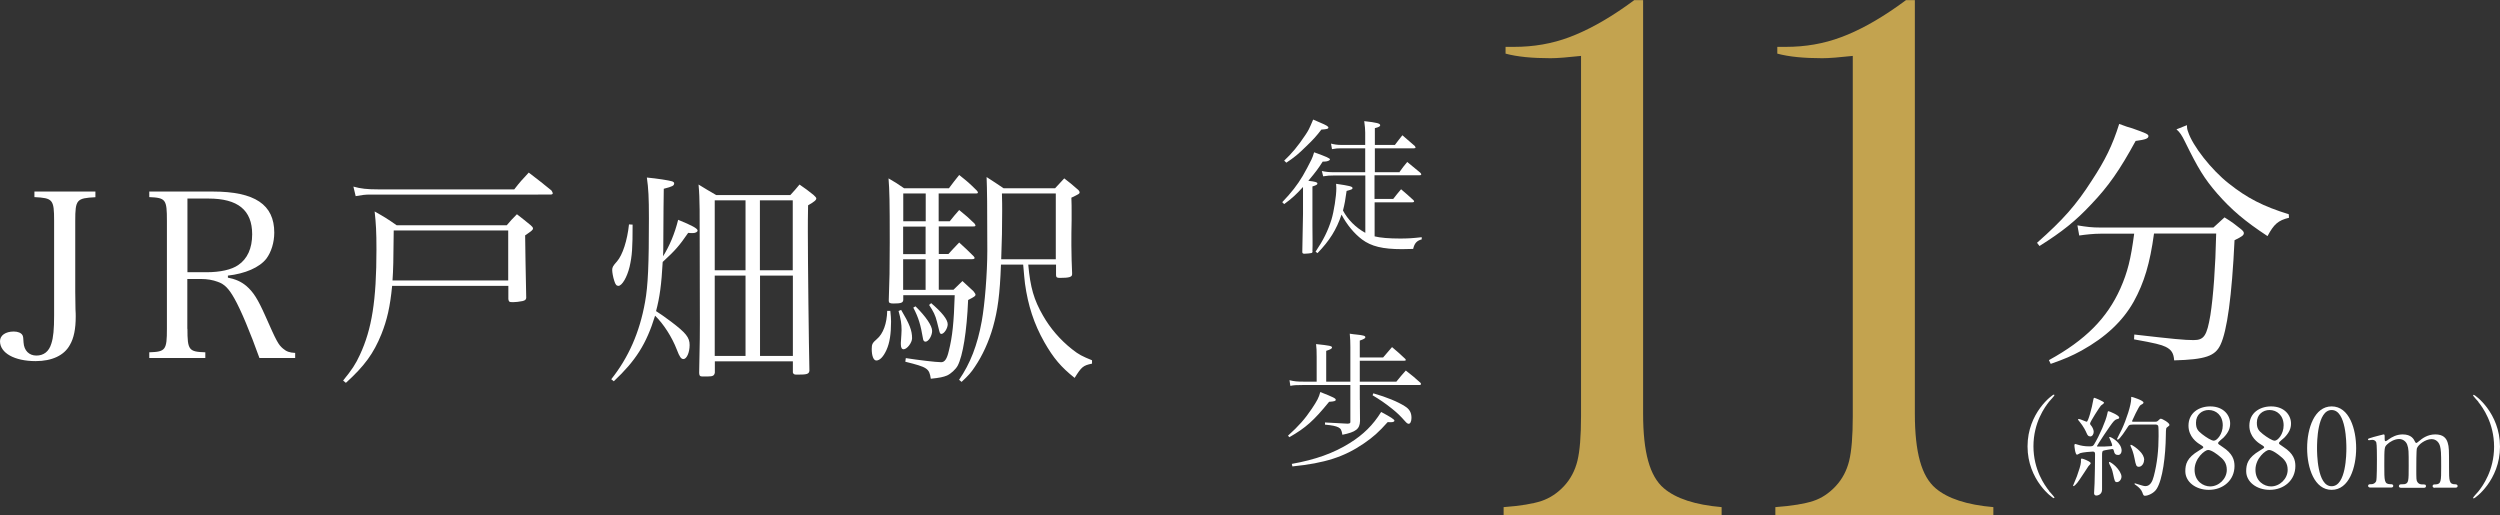
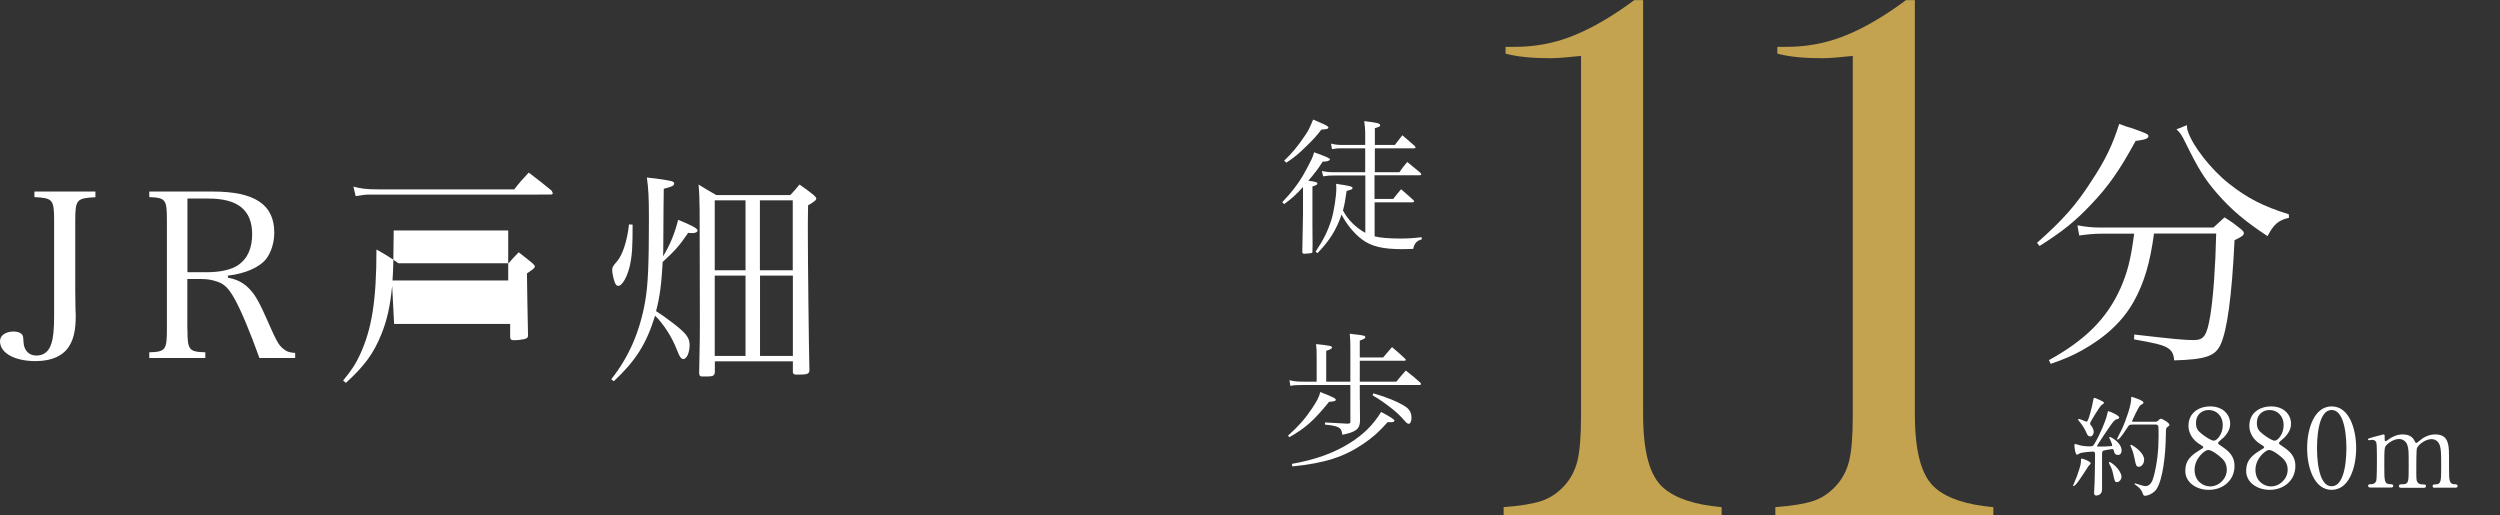
<svg xmlns="http://www.w3.org/2000/svg" version="1.1" id="_レイヤー_1" x="0px" y="0px" viewBox="0 203.254 512 105.492" style="enable-background:new 0 203.254 512 105.492;" xml:space="preserve">
  <rect x="0" y="203.254" width="512" height="105.492" fill="#333333" stroke="none" />
  <g>
    <path style="fill:#C3A34F;" d="M334.729,203.279h1.78v84.715c0,3.957,0.347,7.173,1.039,9.671s1.756,4.353,3.216,5.59   c2.474,2.103,6.406,3.389,11.823,3.858v1.633h-44.646v-1.633c3.438-0.247,6.035-0.692,7.767-1.262   c1.731-0.594,3.265-1.607,4.601-3.042c1.335-1.435,2.25-3.166,2.745-5.169c0.495-2.004,0.742-5.07,0.742-9.177v-73.758   c-2.721,0.297-4.823,0.47-6.258,0.47c-3.76,0-6.827-0.296-9.201-0.939v-1.385h1.781c3.957,0,7.717-0.643,11.278-1.979   c3.562-1.335,7.445-3.438,11.625-6.381l1.707-1.237V203.279z" />
    <path style="fill:#C3A34F;" d="M390.382,203.279h1.78v84.715c0,3.957,0.347,7.173,1.039,9.671s1.756,4.353,3.216,5.59   c2.473,2.103,6.406,3.389,11.822,3.858v1.633h-44.646v-1.633c3.438-0.247,6.035-0.692,7.767-1.262   c1.731-0.568,3.266-1.607,4.601-3.042c1.336-1.435,2.251-3.166,2.746-5.169c0.494-2.004,0.742-5.07,0.742-9.177v-73.758   c-2.721,0.297-4.823,0.47-6.258,0.47c-3.76,0-6.827-0.296-9.201-0.939v-1.385h1.78c3.958,0,7.718-0.643,11.279-1.979   c3.562-1.311,7.445-3.438,11.625-6.381l1.707-1.237V203.279z" />
  </g>
  <g>
    <path style="fill:#FFFFFF;" d="M19.54,242.507v1.138c-3.858,0.198-4.13,0.47-4.13,4.848v14.519c0,0.38,0.016,1.566,0.049,3.563   c0.049,0.692,0.049,1.262,0.049,1.508c0,2.499-0.371,4.428-1.212,5.838c-1.163,2.127-3.661,3.289-7,3.289   c-4.328,0-7.296-1.656-7.296-4.08c0-1.188,1.138-1.979,2.82-1.979c0.841,0,1.509,0.271,1.781,0.741   c0.132,0.214,0.206,0.718,0.223,1.509c0.099,1.657,1.138,2.672,2.622,2.672c1.484,0,2.573-0.792,3.067-2.449   c0.42-1.262,0.569-2.968,0.569-5.787v-19.368c0-4.378-0.272-4.65-4.032-4.848v-1.138H19.54V242.507z" />
    <path style="fill:#FFFFFF;" d="M38.388,270.605c0,4.328,0.272,4.699,3.661,4.799v1.162H30.572v-1.162   c3.339-0.1,3.611-0.471,3.611-4.799v-22.137c0-4.378-0.223-4.699-3.611-4.848v-1.138h13.01c8.607,0,12.589,2.671,12.589,8.41   c0,2.028-0.618,3.982-1.607,5.318c-1.41,1.831-4.378,3.092-7.89,3.487v0.421c1.607,0.321,2.671,0.792,3.759,1.683   c1.459,1.261,2.35,2.671,3.908,6.158c2.3,5.219,2.671,5.887,3.611,6.678c0.717,0.619,1.36,0.842,2.498,0.891v1.039h-7.321   c-1.831-5.119-3.809-9.869-5.12-12.169c-1.138-2.028-2.028-2.968-3.438-3.438c-0.989-0.371-2.152-0.568-3.339-0.568h-2.869v10.19   L38.388,270.605z M42.296,259.006c2.819,0,5.12-0.52,6.48-1.46c1.88-1.261,2.869-3.438,2.869-6.307   c0-4.947-2.918-7.321-8.929-7.321h-4.329v15.088H42.296z" />
-     <path style="fill:#FFFFFF;" d="M80.313,261.775c-0.421,4.328-1.039,7-2.202,9.918c-1.607,3.982-3.487,6.53-7.272,9.969   l-0.569-0.471c1.831-2.25,2.548-3.339,3.438-5.268c2.449-5.269,3.389-11.131,3.389-21.569c0-3.661-0.099-5.318-0.371-7.791   c2.028,1.138,2.622,1.509,4.502,2.82h22.558c0.841-0.99,1.138-1.311,2.078-2.251c1.261,0.989,1.632,1.261,2.82,2.251   c0.321,0.272,0.47,0.47,0.47,0.667c0,0.272-0.223,0.47-1.607,1.41c0.049,4.18,0.099,6.628,0.223,12.837   c-0.099,0.371-0.223,0.47-0.742,0.617c-0.792,0.148-1.41,0.223-1.929,0.223c-0.792,0-0.891-0.049-0.99-0.617v-2.721h-23.77   L80.313,261.775z M72.373,241.469c1.509,0.42,2.77,0.569,5.07,0.569h27.876c1.162-1.509,1.607-1.979,2.968-3.438   c2.078,1.558,2.671,2.078,4.65,3.661c0.148,0.247,0.272,0.47,0.272,0.569c0,0.198-0.198,0.272-0.52,0.272H75.712   c-0.891,0-1.682,0.099-2.87,0.322l-0.47-1.979V241.469z M104.082,250.447H80.634c-0.049,6.307-0.099,8.039-0.247,10.24h23.695   V250.447z" />
+     <path style="fill:#FFFFFF;" d="M80.313,261.775c-0.421,4.328-1.039,7-2.202,9.918c-1.607,3.982-3.487,6.53-7.272,9.969   l-0.569-0.471c1.831-2.25,2.548-3.339,3.438-5.268c2.449-5.269,3.389-11.131,3.389-21.569c2.028,1.138,2.622,1.509,4.502,2.82h22.558c0.841-0.99,1.138-1.311,2.078-2.251c1.261,0.989,1.632,1.261,2.82,2.251   c0.321,0.272,0.47,0.47,0.47,0.667c0,0.272-0.223,0.47-1.607,1.41c0.049,4.18,0.099,6.628,0.223,12.837   c-0.099,0.371-0.223,0.47-0.742,0.617c-0.792,0.148-1.41,0.223-1.929,0.223c-0.792,0-0.891-0.049-0.99-0.617v-2.721h-23.77   L80.313,261.775z M72.373,241.469c1.509,0.42,2.77,0.569,5.07,0.569h27.876c1.162-1.509,1.607-1.979,2.968-3.438   c2.078,1.558,2.671,2.078,4.65,3.661c0.148,0.247,0.272,0.47,0.272,0.569c0,0.198-0.198,0.272-0.52,0.272H75.712   c-0.891,0-1.682,0.099-2.87,0.322l-0.47-1.979V241.469z M104.082,250.447H80.634c-0.049,6.307-0.099,8.039-0.247,10.24h23.695   V250.447z" />
    <path style="fill:#FFFFFF;" d="M125.205,280.895c3.512-4.427,5.788-9.547,6.901-15.779c0.618-3.389,0.792-7.718,0.792-17.191   c0-4.279-0.099-6.06-0.42-8.311c2.102,0.198,4.501,0.569,5.219,0.792c0.223,0.099,0.371,0.222,0.371,0.371   c0,0.52-0.322,0.668-2.127,1.138c-0.033,1.352-0.066,5.268-0.099,11.749c0,0.668,0,0.94-0.049,2.078   c1.311-2.078,2.399-4.65,3.092-7.47c2.869,1.163,3.982,1.781,3.982,2.201c0,0.272-0.42,0.52-0.989,0.52   c-0.272,0-0.569,0-0.94-0.049c-1.88,2.721-2.572,3.512-5.219,5.96c-0.248,4.602-0.619,7.322-1.36,10.067   c1.039,0.668,1.558,1.038,3.067,2.151c3.042,2.301,3.809,3.24,3.809,4.799s-0.619,2.869-1.262,2.869c-0.47,0-0.792-0.42-1.36-1.93   c-0.989-2.572-2.721-5.268-4.452-6.949c-1.781,5.787-3.958,9.201-8.459,13.43l-0.52-0.42L125.205,280.895z M129.558,249.235   c0,4.798-0.099,6.381-0.618,8.657c-0.52,2.151-1.558,3.908-2.3,3.908c-0.371,0-0.618-0.272-0.841-1.039   c-0.248-0.742-0.421-1.732-0.421-2.201c0-0.569,0.148-0.842,0.99-1.781c1.138-1.311,2.102-4.279,2.449-7.569l0.742,0.049V249.235z    M143.657,280.326c-0.321,0-0.42-0.148-0.47-0.668c0.148-7.371,0.148-7.717,0.148-10.19c0-2.35-0.05-20.48-0.05-23.3   c-0.049-2.3-0.049-3.19-0.223-5.12c1.608,0.99,2.078,1.262,3.611,2.152h15.187c0.841-0.94,1.138-1.212,1.88-2.152   c1.311,0.891,1.682,1.188,2.869,2.127c0.371,0.321,0.569,0.569,0.569,0.717c0,0.321-0.371,0.668-1.682,1.41   c-0.049,2.35-0.049,3.958-0.049,5.318c0,6.308,0.198,23.3,0.322,28.568c-0.099,0.668-0.47,0.792-2.449,0.792   c-0.668,0-0.792-0.05-0.94-0.421v-2.3h-15.979v2.3c-0.099,0.618-0.42,0.792-1.36,0.792h-1.36L143.657,280.326z M152.685,244.288   h-6.308v14.321h6.308V244.288z M146.377,259.697v16.449h6.308v-16.449H146.377z M162.356,258.609v-14.321h-6.728v14.321H162.356z    M155.653,276.146h6.728v-16.449h-6.728V276.146z" />
-     <path style="fill:#FFFFFF;" d="M182.341,266.945c0.099,1.039,0.148,1.459,0.148,2.151c0,2.498-0.272,4.378-0.94,5.837   c-0.618,1.361-1.36,2.152-2.078,2.152c-0.569,0-0.94-0.939-0.94-2.35c0-0.989,0.148-1.262,1.039-2.028   c1.311-1.089,2.078-3.24,2.127-5.788h0.668L182.341,266.945z M194.511,248.567c0.841-1.039,1.088-1.36,1.929-2.3   c1.41,1.138,1.83,1.509,3.141,2.77c0.099,0.148,0.198,0.322,0.198,0.371c0,0.198-0.148,0.223-0.52,0.223h-7v5.64h1.979   c0.94-1.039,1.212-1.311,2.202-2.35c1.36,1.212,1.731,1.608,2.968,2.82c0.099,0.148,0.198,0.272,0.198,0.322   c0,0.198-0.198,0.272-0.569,0.272h-6.777v6.258h3.018c0.66-0.66,1.27-1.254,1.83-1.781c0.99,0.891,1.311,1.188,2.251,2.078   c0.322,0.42,0.42,0.568,0.42,0.717c0,0.272-0.198,0.421-1.509,1.089c-0.272,6.479-1.088,11.477-2.152,13.479   c-0.42,0.742-1.36,1.608-2.152,1.979c-0.792,0.322-1.459,0.471-3.339,0.668c-0.322-2.127-0.668-2.35-5.219-3.486l0.099-0.742   c2.35,0.371,6.159,0.84,7.247,0.84c0.717,0,1.187-0.667,1.558-2.3c0.742-2.919,1.039-5.837,1.212-11.427h-10.537v0.989   c-0.049,0.569-0.47,0.718-2.028,0.718c-0.717,0-0.94-0.148-0.94-0.52v-0.198c0.148-4.229,0.198-6.011,0.198-11.848   c0-8.607-0.05-10.487-0.248-13.06c1.36,0.792,1.781,1.039,3.191,2.028h9.176c0.891-1.188,1.163-1.558,2.103-2.721   c1.657,1.311,2.102,1.682,3.611,3.19c0.148,0.148,0.223,0.322,0.223,0.371c0,0.198-0.099,0.223-0.569,0.223h-7.47v5.689h2.251   H194.511z M184.542,266.697c1.731,2.919,2.251,4.23,2.251,5.838c0,0.891-1.039,2.25-1.731,2.25c-0.371,0-0.569-0.32-0.569-1.038   v-0.272c0.099-1.509,0.148-2.25,0.148-2.621c0-1.312-0.148-2.202-0.618-3.908l0.519-0.223V266.697z M189.588,242.878h-4.601v5.689   h4.601V242.878z M184.963,249.656v5.639h4.601v-5.639H184.963z M184.963,256.358v6.258h4.601v-6.258H184.963z M187.511,266.005   c2.103,2.077,3.389,3.958,3.389,5.021c0,0.99-0.742,2.202-1.36,2.202c-0.272,0-0.47-0.198-0.52-0.668   c-0.47-2.771-0.891-4.229-1.979-6.308l0.47-0.271V266.005z M190.702,265.338c2.201,1.879,3.388,3.338,3.388,4.328   c0,0.841-0.742,1.979-1.311,1.979c-0.198,0-0.322-0.197-0.42-0.619c-0.05-0.271-0.248-1.038-0.47-1.879   c-0.321-1.311-0.742-2.152-1.608-3.438L190.702,265.338z M204.998,257.447c-0.223,6.158-0.668,9.35-1.633,12.787   c-0.841,2.969-2.152,5.838-3.71,8.138c-0.742,1.138-1.311,1.78-2.721,3.092l-0.52-0.421c2.3-3.339,3.76-7.098,4.65-12.021   c0.619-3.389,1.138-9.819,1.138-14.42c0-9.127-0.05-12.788-0.148-15.088c1.509,0.989,1.979,1.261,3.487,2.3h10.537   c0.792-0.841,1.039-1.138,1.88-2.028c1.212,0.94,1.559,1.212,2.622,2.152c0.371,0.272,0.52,0.52,0.52,0.717   c0,0.272-0.099,0.322-1.682,1.088c0.049,1.138,0.049,2.028,0.049,2.721v1.929c-0.049,1.731-0.049,3.488-0.049,5.12   c0,0.42,0,0.742,0.049,2.968c0.033,0.973,0.066,1.863,0.099,2.672v0.271c0,0.568-0.618,0.742-2.498,0.742   c-0.619,0-0.742-0.1-0.792-0.52v-2.201h-5.689c0.42,4.699,1.163,7.223,3.018,10.438c1.459,2.572,3.512,4.972,5.961,6.9   c1.36,1.089,2.127,1.46,4.081,2.252v0.691c-1.83,0.371-2.152,0.668-3.562,2.92c-2.771-2.202-4.329-4.032-6.208-7.322   c-2.127-3.76-3.339-7.52-3.958-11.971c-0.099-1.039-0.198-1.658-0.371-3.908h-4.501H204.998z M216.227,256.358v-13.48h-11.031   c0.049,1.509,0.049,2.82,0.049,3.512c0,3.339-0.049,6.159-0.198,9.968H216.227L216.227,256.358z" />
  </g>
  <path style="fill:#FFFFFF;" d="M417.193,252.97c5.343-4.725,7.989-7.717,11.205-12.738c2.721-4.131,4.254-7.247,5.614-11.601  c1.138,0.445,2.127,0.767,2.721,0.916c2.771,0.989,3.265,1.187,3.265,1.583c0,0.495-0.593,0.717-2.621,0.989  c-3.266,5.985-5.541,9.25-9.078,12.96c-3.215,3.438-5.936,5.615-10.61,8.558l-0.495-0.643V252.97z M441.137,251.115  c-0.816,6.035-2.004,10.018-4.131,13.875c-2.227,3.982-5.714,7.297-10.71,10.067c-2.004,1.089-3.364,1.683-6.308,2.721l-0.371-0.767  c7.52-4.131,11.922-8.607,14.643-14.691c1.46-3.314,2.128-5.937,2.82-11.205h-6.901c-1.36,0-2.992,0.173-4.353,0.371l-0.371-2.078  c1.954,0.322,2.992,0.445,4.675,0.445h23.176c0.989-0.915,1.311-1.187,2.275-2.078c1.583,0.989,2.004,1.311,3.364,2.399  c0.445,0.371,0.594,0.593,0.594,0.816c0,0.445-0.371,0.717-1.905,1.459c-0.544,11.477-1.533,18.625-2.894,21.445  c-1.089,2.275-3.042,2.993-9.474,3.165c-0.099-1.459-0.544-2.176-1.731-2.77c-0.915-0.445-2.176-0.767-6.48-1.533l0.05-0.99  c7.989,0.916,10.29,1.139,12.145,1.139c2.127,0,2.721-0.866,3.438-5.12c0.594-3.81,1.039-9.795,1.187-16.696h-12.737V251.115z   M447.889,228.854c0,0.594,0.05,0.916,0.223,1.36c0.915,2.894,4.799,7.841,8.335,10.611c3.76,2.993,7.025,4.675,12.293,6.307  l0.05,0.717c-2.226,0.544-3.092,1.311-4.402,3.76c-4.626-3.042-7.396-5.392-10.339-8.756c-2.622-3.042-3.858-5.07-6.58-10.611  c-0.643-1.311-1.038-1.904-1.731-2.498l2.177-0.866L447.889,228.854z" />
  <g>
    <path style="fill:#FFFFFF;" d="M266.883,241.518c-1.336,1.484-2.25,2.35-3.883,3.537l-0.396-0.396   c1.881-1.954,3.117-3.562,4.205-5.392c0.445-0.742,1.336-2.424,1.756-3.29c0.248-0.495,0.322-0.767,0.569-1.534   c2.424,0.866,3.265,1.237,3.24,1.459c-0.024,0.248-0.594,0.445-1.163,0.445h-0.32c-0.866,1.36-1.361,2.053-2.943,3.933   c1.434,0.173,1.854,0.297,1.854,0.544c0,0.247-0.173,0.346-1.015,0.618v8.014c0,0.495,0,1.607,0.025,3.24v0.866   c0,0.272-0.025,0.594-0.025,1.064c0,0.024,0.025,0.099,0.025,0.099c0,0.198-0.05,0.272-0.198,0.346   c-0.198,0.05-0.915,0.148-1.459,0.148c-0.321,0-0.421-0.099-0.445-0.321c0.05-1.979,0.05-2.103,0.148-7.866v-5.491L266.883,241.518   z M263,236.151c1.559-1.459,2.844-2.993,4.354-5.269c0.643-0.989,0.691-1.039,1.582-3.141c0.693,0.297,1.163,0.495,1.484,0.643   c1.188,0.495,1.633,0.767,1.633,0.989c0,0.272-0.322,0.346-1.435,0.42c-0.94,1.237-1.657,2.053-3.142,3.463   c-1.633,1.608-2.398,2.226-4.031,3.314L263,236.151z M286.621,238.476c0.643-0.915,0.865-1.187,1.583-2.053   c1.163,0.94,1.509,1.237,2.671,2.201c0.124,0.124,0.198,0.272,0.198,0.322c0,0.148-0.124,0.198-0.347,0.198h-9.226v4.848h3.834   c0.692-0.891,0.915-1.163,1.607-1.979c1.089,0.94,1.46,1.237,2.522,2.226c0.1,0.099,0.148,0.198,0.148,0.248   c0,0.124-0.148,0.198-0.346,0.198h-7.742v6.975c1.139,0.297,2.993,0.445,5.195,0.445c1.508,0,2.473-0.05,4.451-0.272v0.445   c-1.014,0.272-1.484,0.792-1.756,1.954c-1.138,0.025-1.88,0.049-2.275,0.049c-3.982,0-6.283-0.569-8.188-1.979   c-1.607-1.212-3.092-2.993-4.205-5.095c-1.038,3.092-2.473,5.367-4.922,7.89l-0.396-0.297c1.608-2.399,2.522-4.229,3.265-6.604   c0.495-1.632,0.99-4.749,0.99-6.406c0-0.099-0.025-0.47-0.05-0.89c2.721,0.396,3.364,0.544,3.364,0.866   c0,0.247-0.124,0.296-1.213,0.593c-0.247,1.806-0.396,2.647-0.742,4.007c0.99,1.879,2.623,3.512,4.576,4.576v-11.749h-6.455   c-0.842,0-1.237,0.025-2.177,0.173l-0.272-1.088c0.842,0.173,1.336,0.248,2.572,0.248h6.308v-4.897h-4.923   c-0.741,0-1.063,0.024-1.879,0.173l-0.198-1.138c0.644,0.173,1.312,0.272,2.077,0.272h4.923v-2.547c0-0.643-0.05-1.188-0.198-2.325   c2.622,0.297,3.266,0.47,3.266,0.841c0,0.248-0.297,0.396-1.089,0.594v3.438h4.106c0.691-0.915,0.891-1.187,1.533-1.979   l2.547,2.201c0,0,0.148,0.248,0.148,0.297c0,0.124-0.123,0.173-0.32,0.173h-8.015v4.897h5.12L286.621,238.476z" />
    <path style="fill:#FFFFFF;" d="M263.791,292.471c2.201-1.979,3.463-3.413,4.873-5.516c1.088-1.633,1.435-2.275,1.731-3.414   c2.771,1.089,3.166,1.312,3.166,1.584c0,0.271-0.321,0.346-1.36,0.42c-3.166,3.883-4.773,5.318-8.138,7.248l-0.272-0.297V292.471z    M278.508,285.149v1.46c0,0.362,0.009,1.318,0.025,2.869c-0.05,1.632-0.842,2.25-3.611,2.818c-0.174-1.014-0.322-1.236-0.791-1.508   c-0.545-0.272-1.213-0.421-2.771-0.569v-0.445c2.943,0.173,2.994,0.173,4.602,0.247c0.47-0.024,0.594-0.099,0.594-0.346v-7.568   h-9.82c-1.212,0-1.781,0.024-2.473,0.173l-0.174-1.163c0.99,0.248,1.583,0.297,2.919,0.297h2.646v-5.07   c0-1.336-0.024-1.731-0.124-2.621c2.82,0.297,3.266,0.395,3.266,0.691c0,0.248-0.347,0.421-1.188,0.693v6.307h4.947v-7.049   c0-1.138-0.025-1.633-0.124-2.771c0.593,0.099,1.063,0.148,1.36,0.173c1.435,0.148,1.83,0.272,1.83,0.545   c0,0.247-0.297,0.396-1.138,0.692v3.463h4.774c0.791-0.94,1.038-1.237,1.83-2.128c1.188,1.015,1.582,1.336,2.721,2.425   c0.049,0.099,0.099,0.148,0.099,0.198c0,0.123-0.124,0.172-0.297,0.172h-9.127v4.279h7.495c0.84-1.039,1.088-1.336,1.929-2.275   c1.335,1.039,1.756,1.385,3.018,2.523c0.05,0.099,0.099,0.173,0.099,0.247c0,0.099-0.148,0.198-0.321,0.198h-12.219v3.066   L278.508,285.149z M264.559,298.259c4.848-0.866,8.582-2.202,11.896-4.279c2.771-1.731,4.749-3.686,6.406-6.356   c1.979,1.063,2.721,1.533,2.721,1.781c0,0.197-0.271,0.32-0.742,0.32c-0.173,0-0.396,0-0.643-0.023   c-1.806,2.027-2.993,3.092-4.922,4.402c-3.982,2.721-7.939,4.007-14.594,4.674l-0.123-0.543V298.259z M281.278,283.813   c2.696,0.767,5.021,1.731,6.406,2.622c0.989,0.594,1.386,1.336,1.386,2.399c0,0.718-0.248,1.212-0.569,1.212   c-0.198,0-0.421-0.148-0.718-0.494c-1.039-1.163-1.484-1.608-2.671-2.573c-1.46-1.162-2.474-1.854-4.007-2.771l0.148-0.396H281.278   z" />
  </g>
  <g>
-     <path style="fill:#FFFFFF;" d="M419.667,303.849c0.173,0.198,1.088,1.187,1.088,1.311c0,0.05-0.049,0.124-0.148,0.124   c-0.223,0-5.367-3.686-5.367-10.611s5.145-10.611,5.367-10.611c0.1,0,0.148,0.1,0.148,0.124c0,0.124-0.915,1.113-1.088,1.312   c-0.891,1.113-3.216,4.303-3.216,9.151c0,4.848,2.325,8.038,3.216,9.151V303.849z" />
    <path style="fill:#FFFFFF;" d="M428.176,298.135c0,0.124-0.371,0.494-0.445,0.568c-0.371,0.545-1.904,2.943-2.275,3.389   c-0.148,0.198-0.619,0.718-0.792,0.718c-0.074,0-0.099,0-0.099-0.099c0,0,0.668-1.633,0.791-1.93   c0.396-1.138,0.792-2.275,0.816-2.894c0-0.644,0-0.718,0.198-0.718c0.123,0,0.717,0.223,0.865,0.297   C427.532,297.591,428.176,297.888,428.176,298.135L428.176,298.135z M432.899,295.537c-0.049-0.197-0.099-0.32-0.321-0.32   c-0.198,0-1.236,0.223-1.484,0.246c-0.594,0.1-0.594,0.273-0.594,1.113c0,0.99,0,5.838,0,6.926s-0.939,1.236-1.138,1.236   c-0.494,0-0.494-0.37-0.494-0.543c0-0.297,0.099-1.658,0.099-1.955c0.05-1.632,0.099-4.353,0.099-5.961   c0-0.297-0.049-0.543-0.444-0.543c-0.396,0-2.103,0.147-2.598,0.32c-0.099,0.05-0.544,0.322-0.643,0.322   c-0.396,0-0.545-1.781-0.545-1.88s0-0.321,0.198-0.321c0,0,0.569,0.148,0.594,0.173c0.47,0.148,1.236,0.321,2.226,0.321   c0.718,0,0.792-0.074,1.015-0.396c1.138-1.88,2.424-4.872,2.696-6.233c0.099-0.544,0.099-0.568,0.296-0.568   c0.1,0,2.152,0.816,2.152,1.286c0,0.198-0.148,0.272-0.321,0.297c-0.198,0.05-0.396,0.074-0.792,0.47   c-0.594,0.594-3.438,4.972-3.438,5.07c0,0.074,0.049,0.1,0.074,0.1c0.099,0,1.409,0,1.558,0c0.322,0,1.039-0.05,1.286-0.074   c0.1,0,0.198-0.05,0.198-0.198c0-0.272-0.618-1.534-0.618-1.583c0-0.1,0.074-0.1,0.099-0.1c0.347,0,2.449,1.213,2.449,2.795   c0,0.495-0.297,0.891-0.693,0.891c-0.494,0-0.791-0.173-0.915-0.914V295.537z M428.052,292.619c-0.321,0-0.495-0.123-0.742-0.717   c-0.099-0.248-0.568-1.287-1.484-2.375c-0.222-0.271-0.247-0.297-0.247-0.346c0-0.05,0.05-0.124,0.174-0.124   c0.271,0,1.435,0.569,1.607,0.569c0.297,0,1.063-2.771,1.36-4.552c0.074-0.347,0.099-0.347,0.197-0.347   c0.148,0,2.004,0.768,2.004,1.015c0,0.124-0.544,0.495-0.643,0.569c-0.272,0.297-2.227,3.338-2.227,3.66   c0,0.197,0.099,0.321,0.198,0.42c0.271,0.297,0.544,0.891,0.544,1.287c0,0.445-0.247,0.965-0.742,0.965V292.619z M434.482,300.855   c0,0.643-0.494,1.138-0.915,1.138c-0.445,0-0.494-0.173-0.816-1.731c-0.197-0.891-0.271-1.039-0.717-1.904   c-0.05-0.099-0.124-0.321-0.124-0.396s0.074-0.099,0.1-0.099c0.197,0,0.89,0.52,1.261,0.891c0.644,0.643,1.212,1.508,1.212,2.127   V300.855z M436.684,290.22c-0.494,0-0.643,0.074-0.815,0.321c-0.52,0.792-1.757,2.746-2.152,2.746   c-0.124,0-0.148-0.074-0.148-0.148c0-0.05,0.816-1.633,0.965-1.93c0.939-2.003,1.93-5.045,1.93-6.232c0-0.05,0-0.272,0-0.322   c0-0.074,0-0.123,0.099-0.123s2.424,0.717,2.424,1.162c0,0.223-0.272,0.347-0.594,0.52c-0.347,0.148-1.756,3.266-1.756,3.289   c0,0.125,0.173,0.125,0.371,0.125h4.081c0.594,0,0.618,0,0.865-0.199c0.396-0.37,0.445-0.42,0.594-0.42   c0.272,0,1.756,0.816,1.756,1.262c0,0.148-0.074,0.173-0.568,0.568c-0.173,0.124-0.173,1.089-0.173,1.658   c-0.05,4.105-0.644,8.953-1.88,10.883c-0.569,0.915-1.806,1.41-2.399,1.41c-0.297,0-0.347-0.174-0.544-0.718   c-0.198-0.544-0.718-1.039-1.237-1.41c-0.297-0.198-0.346-0.223-0.346-0.321c0-0.1,0.074-0.1,0.099-0.1   c0.05,0,0.594,0.198,0.717,0.223c0.594,0.174,1.039,0.347,1.41,0.347c0.965,0,1.435-0.94,1.707-2.003   c0.717-2.696,0.989-5.467,0.989-8.236c0-0.347,0-1.955-0.074-2.078c-0.124-0.297-0.421-0.297-0.668-0.297h-4.576L436.684,290.22z    M439.108,297.418c0,0.841-0.545,1.434-1.063,1.434c-0.52,0-0.619-0.271-0.891-1.706c-0.198-1.063-0.545-1.979-0.668-2.201   c-0.148-0.321-0.173-0.396-0.173-0.47s0-0.124,0.074-0.124c0.346,0,1.409,0.841,1.756,1.212c0.618,0.594,0.989,1.236,0.989,1.904   L439.108,297.418z" />
    <path style="fill:#FFFFFF;" d="M477.521,303.576c-3.513,0-5.021-4.428-5.021-8.533s1.509-8.559,5.021-8.559   c3.611,0,5.021,4.626,5.021,8.559S481.106,303.576,477.521,303.576z M477.521,287.227c-2.968,0-2.993,6.679-2.993,7.816   c0,0.915,0,7.816,2.993,7.791c2.968,0,3.018-6.629,3.018-7.791C480.538,294.104,480.538,287.227,477.521,287.227z" />
    <path style="fill:#FFFFFF;" d="M498.619,303.156c-0.396,0-0.421-0.272-0.421-0.347c0-0.347,0.272-0.347,0.594-0.347   c1.162-0.049,1.162-0.643,1.162-3.66s-0.049-3.363-0.223-4.131c-0.197-0.791-0.767-1.484-1.756-1.484   c-1.236,0-2.721,1.113-2.993,1.881c-0.123,0.346-0.123,3.537-0.123,4.154c0,2.152,0,2.4,0.223,2.746s0.52,0.47,0.915,0.494   c0.643,0,0.841,0,0.841,0.347s-0.297,0.347-0.52,0.347h-4.477c-0.198,0-0.545,0-0.545-0.347c0-0.124,0.074-0.272,0.174-0.321   c0.099-0.074,0.791-0.05,0.939-0.074c0.891-0.174,0.891-0.643,0.891-3.734s0-3.488-0.297-4.329   c-0.173-0.544-0.767-1.188-1.657-1.188c-0.965,0-1.979,0.618-2.474,1.113c-0.544,0.544-0.568,0.569-0.568,4.378   c0,3.092,0,3.71,1.162,3.76c0.347,0,0.668,0,0.668,0.346c0,0.347-0.321,0.347-0.494,0.347h-4.205c0,0-0.445,0-0.445-0.347   c0-0.346,0.297-0.346,0.668-0.346c0.568,0,0.891-0.371,0.989-0.643c0.148-0.471,0.148-3.711,0.148-4.453   c0-0.618,0-3.042-0.124-3.438c-0.074-0.223-0.321-0.545-0.816-0.545c-0.099,0-0.544,0.074-0.667,0.074c-0.05,0-0.223,0-0.223-0.148   c0-0.173,0.074-0.197,1.088-0.494c0.52-0.123,1.904-0.52,2.103-0.544c0.223,0,0.223,0.099,0.223,0.644c0,0.568,0,0.741,0.223,0.741   c0.099,0,0.544-0.321,0.668-0.421c0.568-0.395,1.533-0.964,2.795-0.964c1.806,0,2.275,0.989,2.498,1.435   c0.049,0.099,0.148,0.321,0.297,0.321c0.099,0,0.148-0.05,0.52-0.347c0.692-0.594,1.78-1.409,3.363-1.409s2.251,0.718,2.548,1.706   c0.272,0.94,0.272,1.361,0.272,5.096c0,2.672,0,3.413,1.236,3.413c0.148,0,0.52,0,0.52,0.371c0,0.223-0.198,0.321-0.421,0.321   h-4.18L498.619,303.156z" />
-     <path style="fill:#FFFFFF;" d="M507.572,285.545c-0.173-0.197-1.088-1.188-1.088-1.311c0-0.05,0.05-0.124,0.148-0.124   c0.223,0,5.367,3.686,5.367,10.611c0,6.925-5.145,10.61-5.367,10.61c-0.099,0-0.148-0.099-0.148-0.123   c0-0.124,0.915-1.113,1.088-1.311c0.891-1.113,3.216-4.305,3.216-9.152s-2.325-8.039-3.216-9.151V285.545z" />
    <path style="fill:#FFFFFF;" d="M450.342,295.534c0.799-0.487,0.892-0.533,0.892-0.691c0-0.114-0.137-0.244-0.646-0.554   c-0.647-0.382-2.386-1.582-2.386-3.858c0-2.627,2.138-3.946,4.453-3.946c2.81,0,4.101,1.898,4.078,3.522   c0,0.892-0.29,1.785-1.381,2.897c-0.157,0.151-1.093,0.848-1.093,1.094c0,0.178,0.178,0.309,0.936,0.801   c2.054,1.339,2.43,2.649,2.43,3.898c0,2.896-2.318,4.879-5.257,4.879c-2.678,0-4.816-1.626-4.816-3.813   C447.559,298.346,447.849,297.009,450.342,295.534z M454.42,296.585c-0.246-0.201-1.471-1.181-2.206-1.181   c-0.623,0-2.763,1.673-2.763,4.057s1.804,3.411,3.187,3.411c1.784,0,3.411-1.559,3.411-3.392   C456.047,298.056,455.355,297.299,454.42,296.585z M450.963,292.149c0.85,0.665,1.942,1.356,2.43,1.356   c0.646,0,1.828-1.356,1.828-3.139c0-2.048-1.38-3.141-2.875-3.141c-1.358,0-2.607,0.915-2.607,2.581   C449.738,290.964,450.052,291.437,450.963,292.149z" />
    <path style="fill:#FFFFFF;" d="M462.808,295.534c0.799-0.487,0.892-0.533,0.892-0.691c0-0.114-0.137-0.244-0.646-0.554   c-0.647-0.382-2.386-1.582-2.386-3.858c0-2.627,2.138-3.946,4.453-3.946c2.81,0,4.101,1.898,4.078,3.522   c0,0.892-0.29,1.785-1.381,2.897c-0.157,0.151-1.093,0.848-1.093,1.094c0,0.178,0.178,0.309,0.936,0.801   c2.054,1.339,2.43,2.649,2.43,3.898c0,2.896-2.318,4.879-5.257,4.879c-2.678,0-4.816-1.626-4.816-3.813   C460.024,298.346,460.314,297.009,462.808,295.534z M466.886,296.585c-0.246-0.201-1.471-1.181-2.206-1.181   c-0.623,0-2.763,1.673-2.763,4.057s1.804,3.411,3.187,3.411c1.784,0,3.411-1.559,3.411-3.392   C468.513,298.056,467.821,297.299,466.886,296.585z M463.429,292.149c0.85,0.665,1.942,1.356,2.43,1.356   c0.646,0,1.828-1.356,1.828-3.139c0-2.048-1.38-3.141-2.875-3.141c-1.358,0-2.607,0.915-2.607,2.581   C462.204,290.964,462.518,291.437,463.429,292.149z" />
  </g>
</svg>